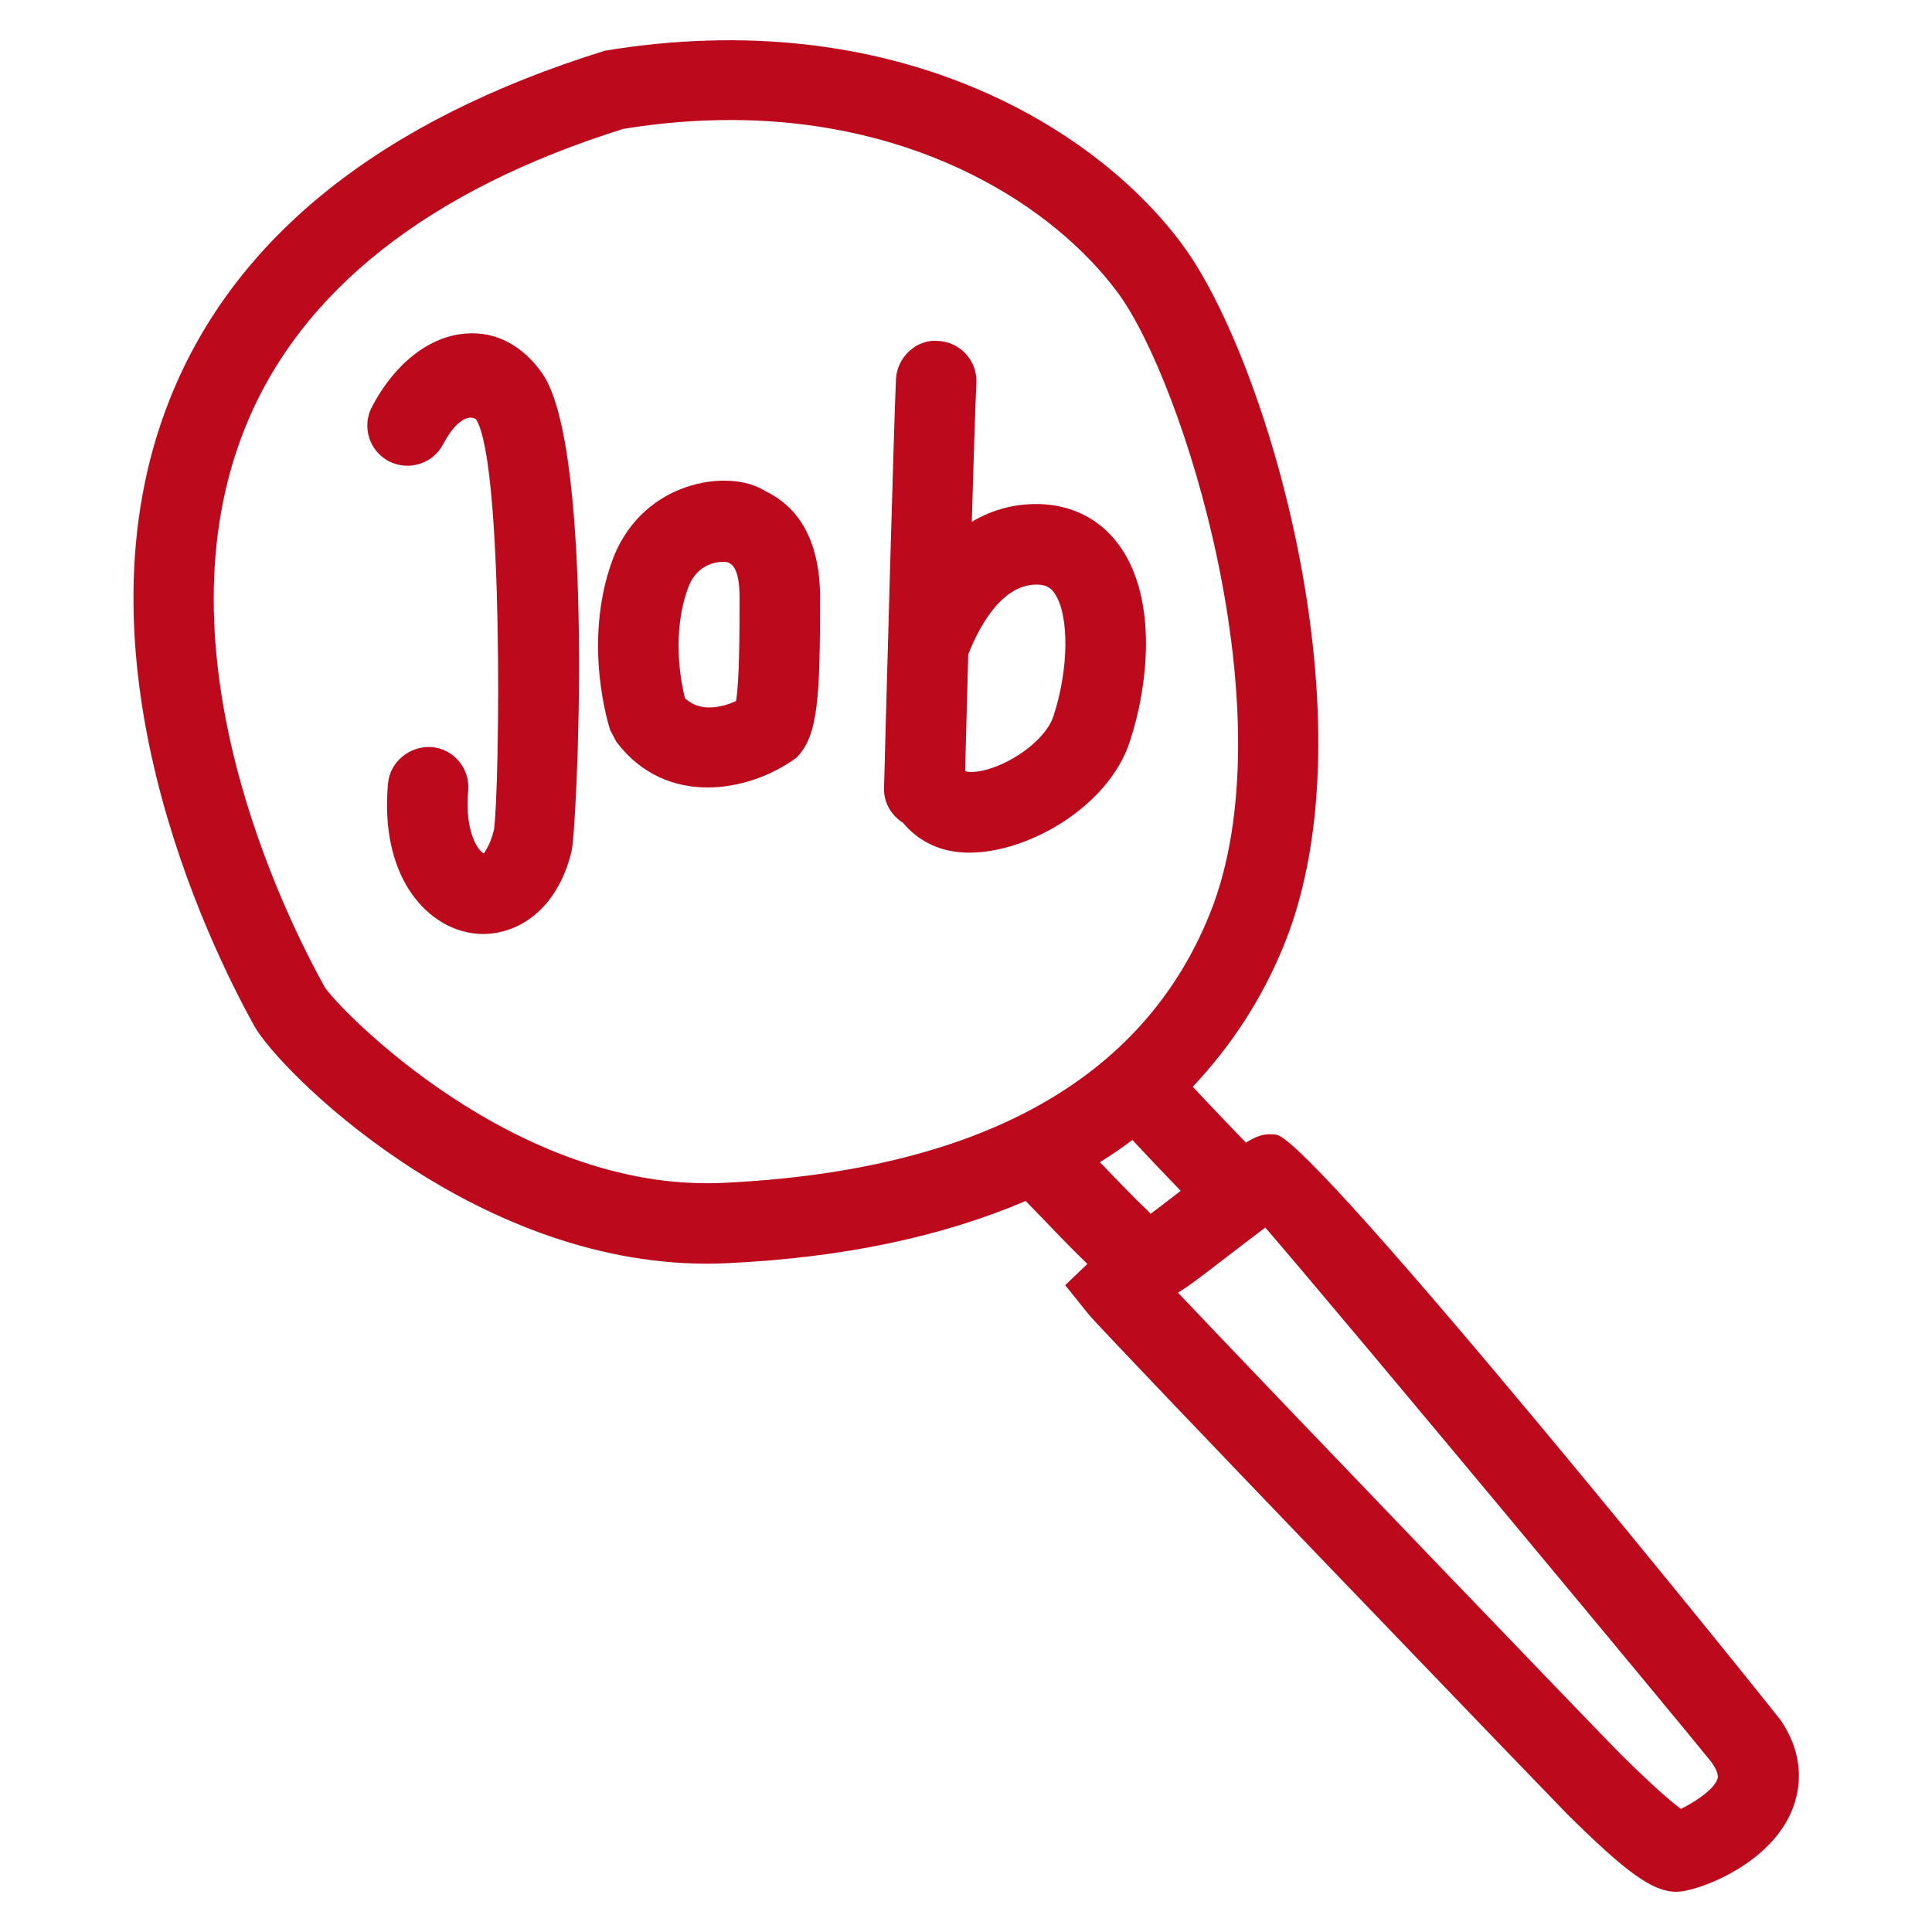
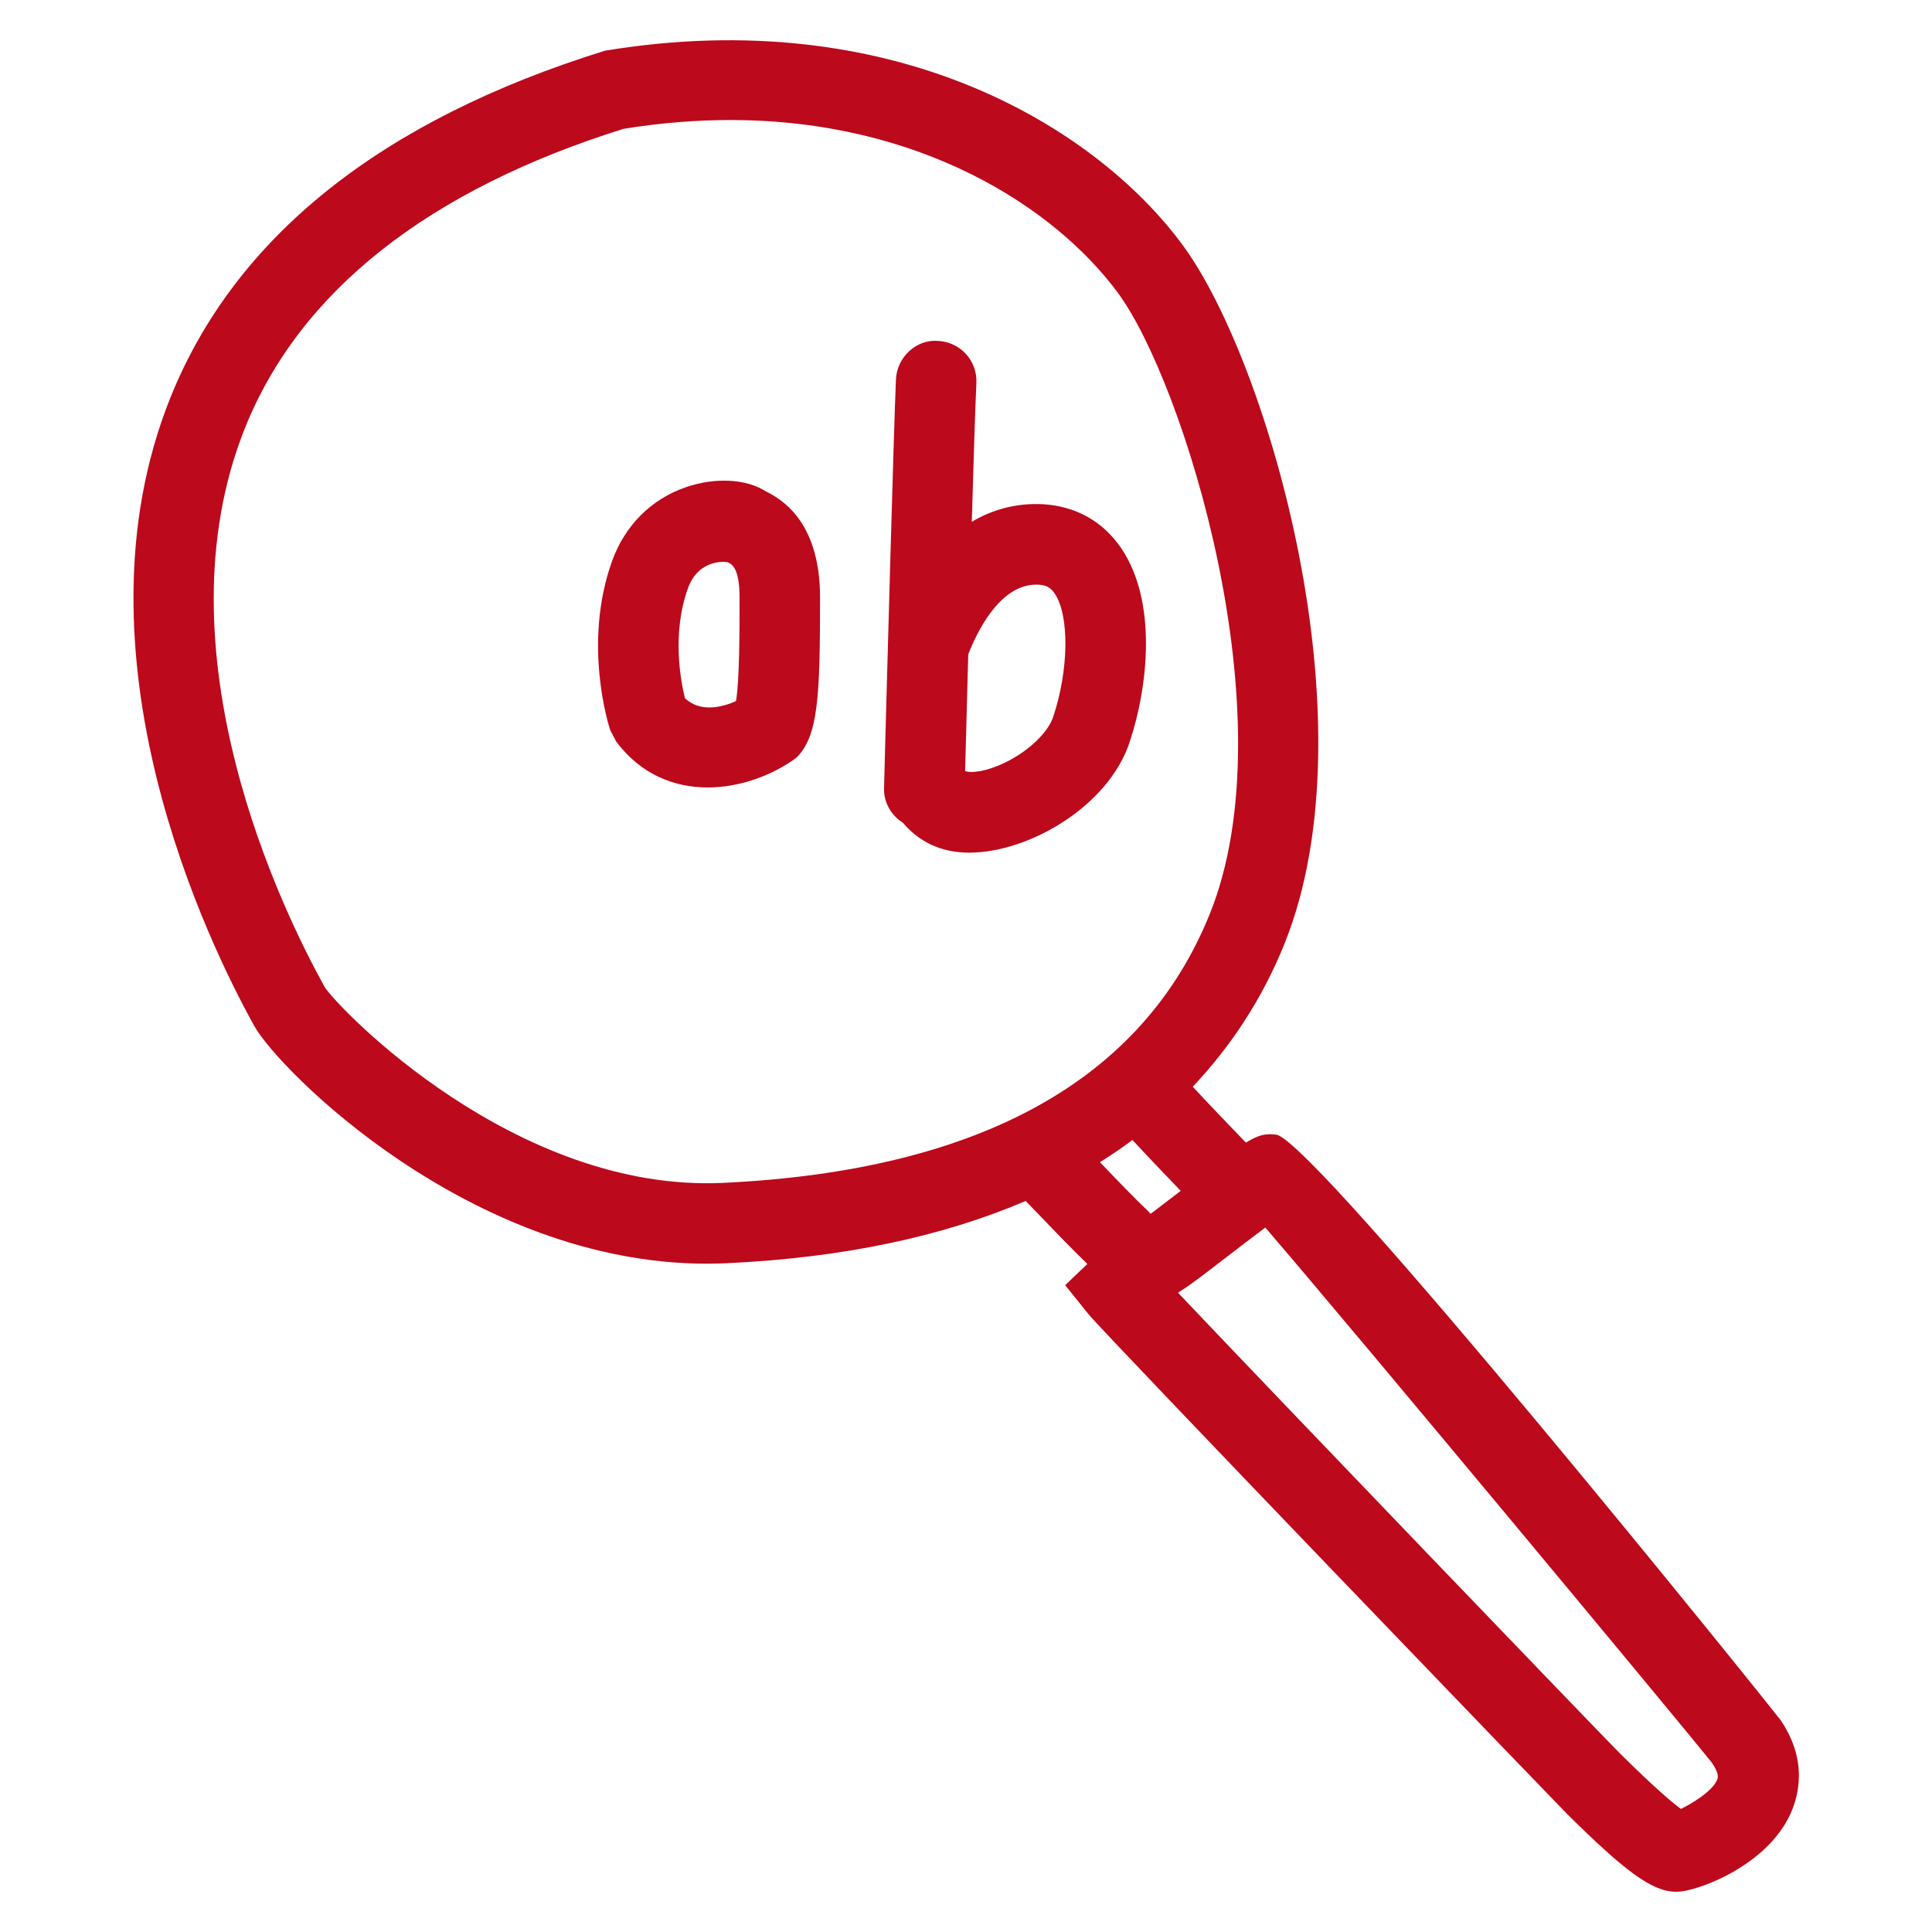
<svg xmlns="http://www.w3.org/2000/svg" id="uuid-8993ca2b-8939-46ce-bd9a-18a1ec890376" viewBox="0 0 24 24">
  <defs>
    <style>.uuid-0ccb1a70-09ff-4338-9901-dd51f08bdbe4{fill:#bc091b;stroke-width:0px;}</style>
  </defs>
  <path class="uuid-0ccb1a70-09ff-4338-9901-dd51f08bdbe4" d="m22.092,21.335c-.043-.069-5.764-7.181-6.239-7.24-.127-.014-.208-.004-.376.099-.204-.212-.461-.479-.66-.694.478-.508.865-1.095,1.14-1.778,1.106-2.749-.208-7.244-1.265-8.677C13.602,1.565,11.084.04,7.514.63c-2.781.864-4.598,2.316-5.399,4.314-1.28,3.191.476,6.779,1.045,7.803.299.539,2.683,2.951,5.621,2.951.083,0,.167-.002.25-.006,1.447-.068,2.678-.332,3.71-.773.065.067.123.126.199.205.199.208.409.425.568.577l-.276.264.287.357c.185.232,5.875,6.141,5.95,6.214.723.715,1.056.964,1.353.964.054,0,.107-.009.161-.023.317-.074.974-.367,1.244-.914.115-.232.247-.703-.131-1.228Zm-13.11-6.641c-2.585.123-4.786-2.174-4.949-2.433-.514-.926-2.105-4.163-.99-6.944.684-1.705,2.288-2.96,4.7-3.716.465-.076.908-.11,1.331-.11,2.355,0,4.03,1.085,4.814,2.148.815,1.106,2.123,5.271,1.142,7.71-.832,2.07-2.867,3.195-6.047,3.345Zm5.086-.532c.165.178.371.395.599.631-.014.011-.023.018-.038.029-.141.109-.252.194-.336.257-.016-.015-.028-.034-.045-.049-.147-.136-.376-.376-.584-.593.14-.087.274-.179.403-.275Zm7.265,7.942c-.054.145-.324.305-.452.367-.103-.075-.319-.256-.748-.68-.242-.241-4.274-4.439-5.499-5.732.029-.021.059-.039.088-.058.061-.038.274-.199.517-.387.129-.099.318-.244.479-.365,1.11,1.289,5.291,6.322,5.543,6.642.099.139.079.194.072.213Z" />
-   <path class="uuid-0ccb1a70-09ff-4338-9901-dd51f08bdbe4" d="m5.797,4.143c-.453.027-.893.368-1.177.912-.128.244-.034.547.211.675.244.125.547.033.674-.212.148-.281.309-.376.409-.309.344.542.295,4.582.222,5.101-.051.207-.127.284-.124.293-.057-.019-.244-.25-.196-.78.025-.275-.178-.519-.453-.543-.27-.017-.518.178-.543.453-.103,1.14.459,1.761,1.024,1.856.052.009.104.013.157.013.443,0,.922-.307,1.097-1.019.066-.206.302-4.981-.359-5.94-.239-.345-.574-.528-.943-.5Z" />
-   <path class="uuid-0ccb1a70-09ff-4338-9901-dd51f08bdbe4" d="m9.51,6.102c-.241-.154-.627-.174-.986-.051-.434.148-.76.475-.92.917-.371,1.03-.038,2.058-.024,2.101l.074.142c.308.412.723.571,1.136.571.404,0,.805-.151,1.102-.368.271-.271.295-.736.295-1.994,0-.975-.515-1.236-.677-1.318Zm-.367,2.607c-.151.068-.437.154-.635-.037-.053-.216-.164-.805.038-1.365.133-.371.482-.334.504-.318.041.021.137.069.137.431,0,.42,0,1.03-.044,1.289Z" />
+   <path class="uuid-0ccb1a70-09ff-4338-9901-dd51f08bdbe4" d="m9.51,6.102c-.241-.154-.627-.174-.986-.051-.434.148-.76.475-.92.917-.371,1.03-.038,2.058-.024,2.101l.074.142c.308.412.723.571,1.136.571.404,0,.805-.151,1.102-.368.271-.271.295-.736.295-1.994,0-.975-.515-1.236-.677-1.318m-.367,2.607c-.151.068-.437.154-.635-.037-.053-.216-.164-.805.038-1.365.133-.371.482-.334.504-.318.041.021.137.069.137.431,0,.42,0,1.03-.044,1.289Z" />
  <path class="uuid-0ccb1a70-09ff-4338-9901-dd51f08bdbe4" d="m13.931,6.814c-.225-.333-.559-.523-.966-.55-.322-.018-.623.057-.893.218.021-.737.042-1.399.057-1.725.013-.276-.201-.51-.477-.522-.266-.024-.509.2-.522.476-.025.546-.118,3.947-.125,4.21-.013.482-.021.819-.023.863-.008.185.09.345.236.438.171.205.414.343.72.366.034.003.068.004.103.004.733,0,1.726-.57,1.992-1.374.231-.695.343-1.742-.102-2.404Zm-.847,2.089c-.073.221-.361.476-.686.609-.226.092-.372.086-.409.065.004-.155.01-.37.017-.63.006-.241.014-.524.022-.819.157-.398.447-.887.874-.865.096.006.15.036.2.11.184.274.176.946-.018,1.53Z" />
</svg>